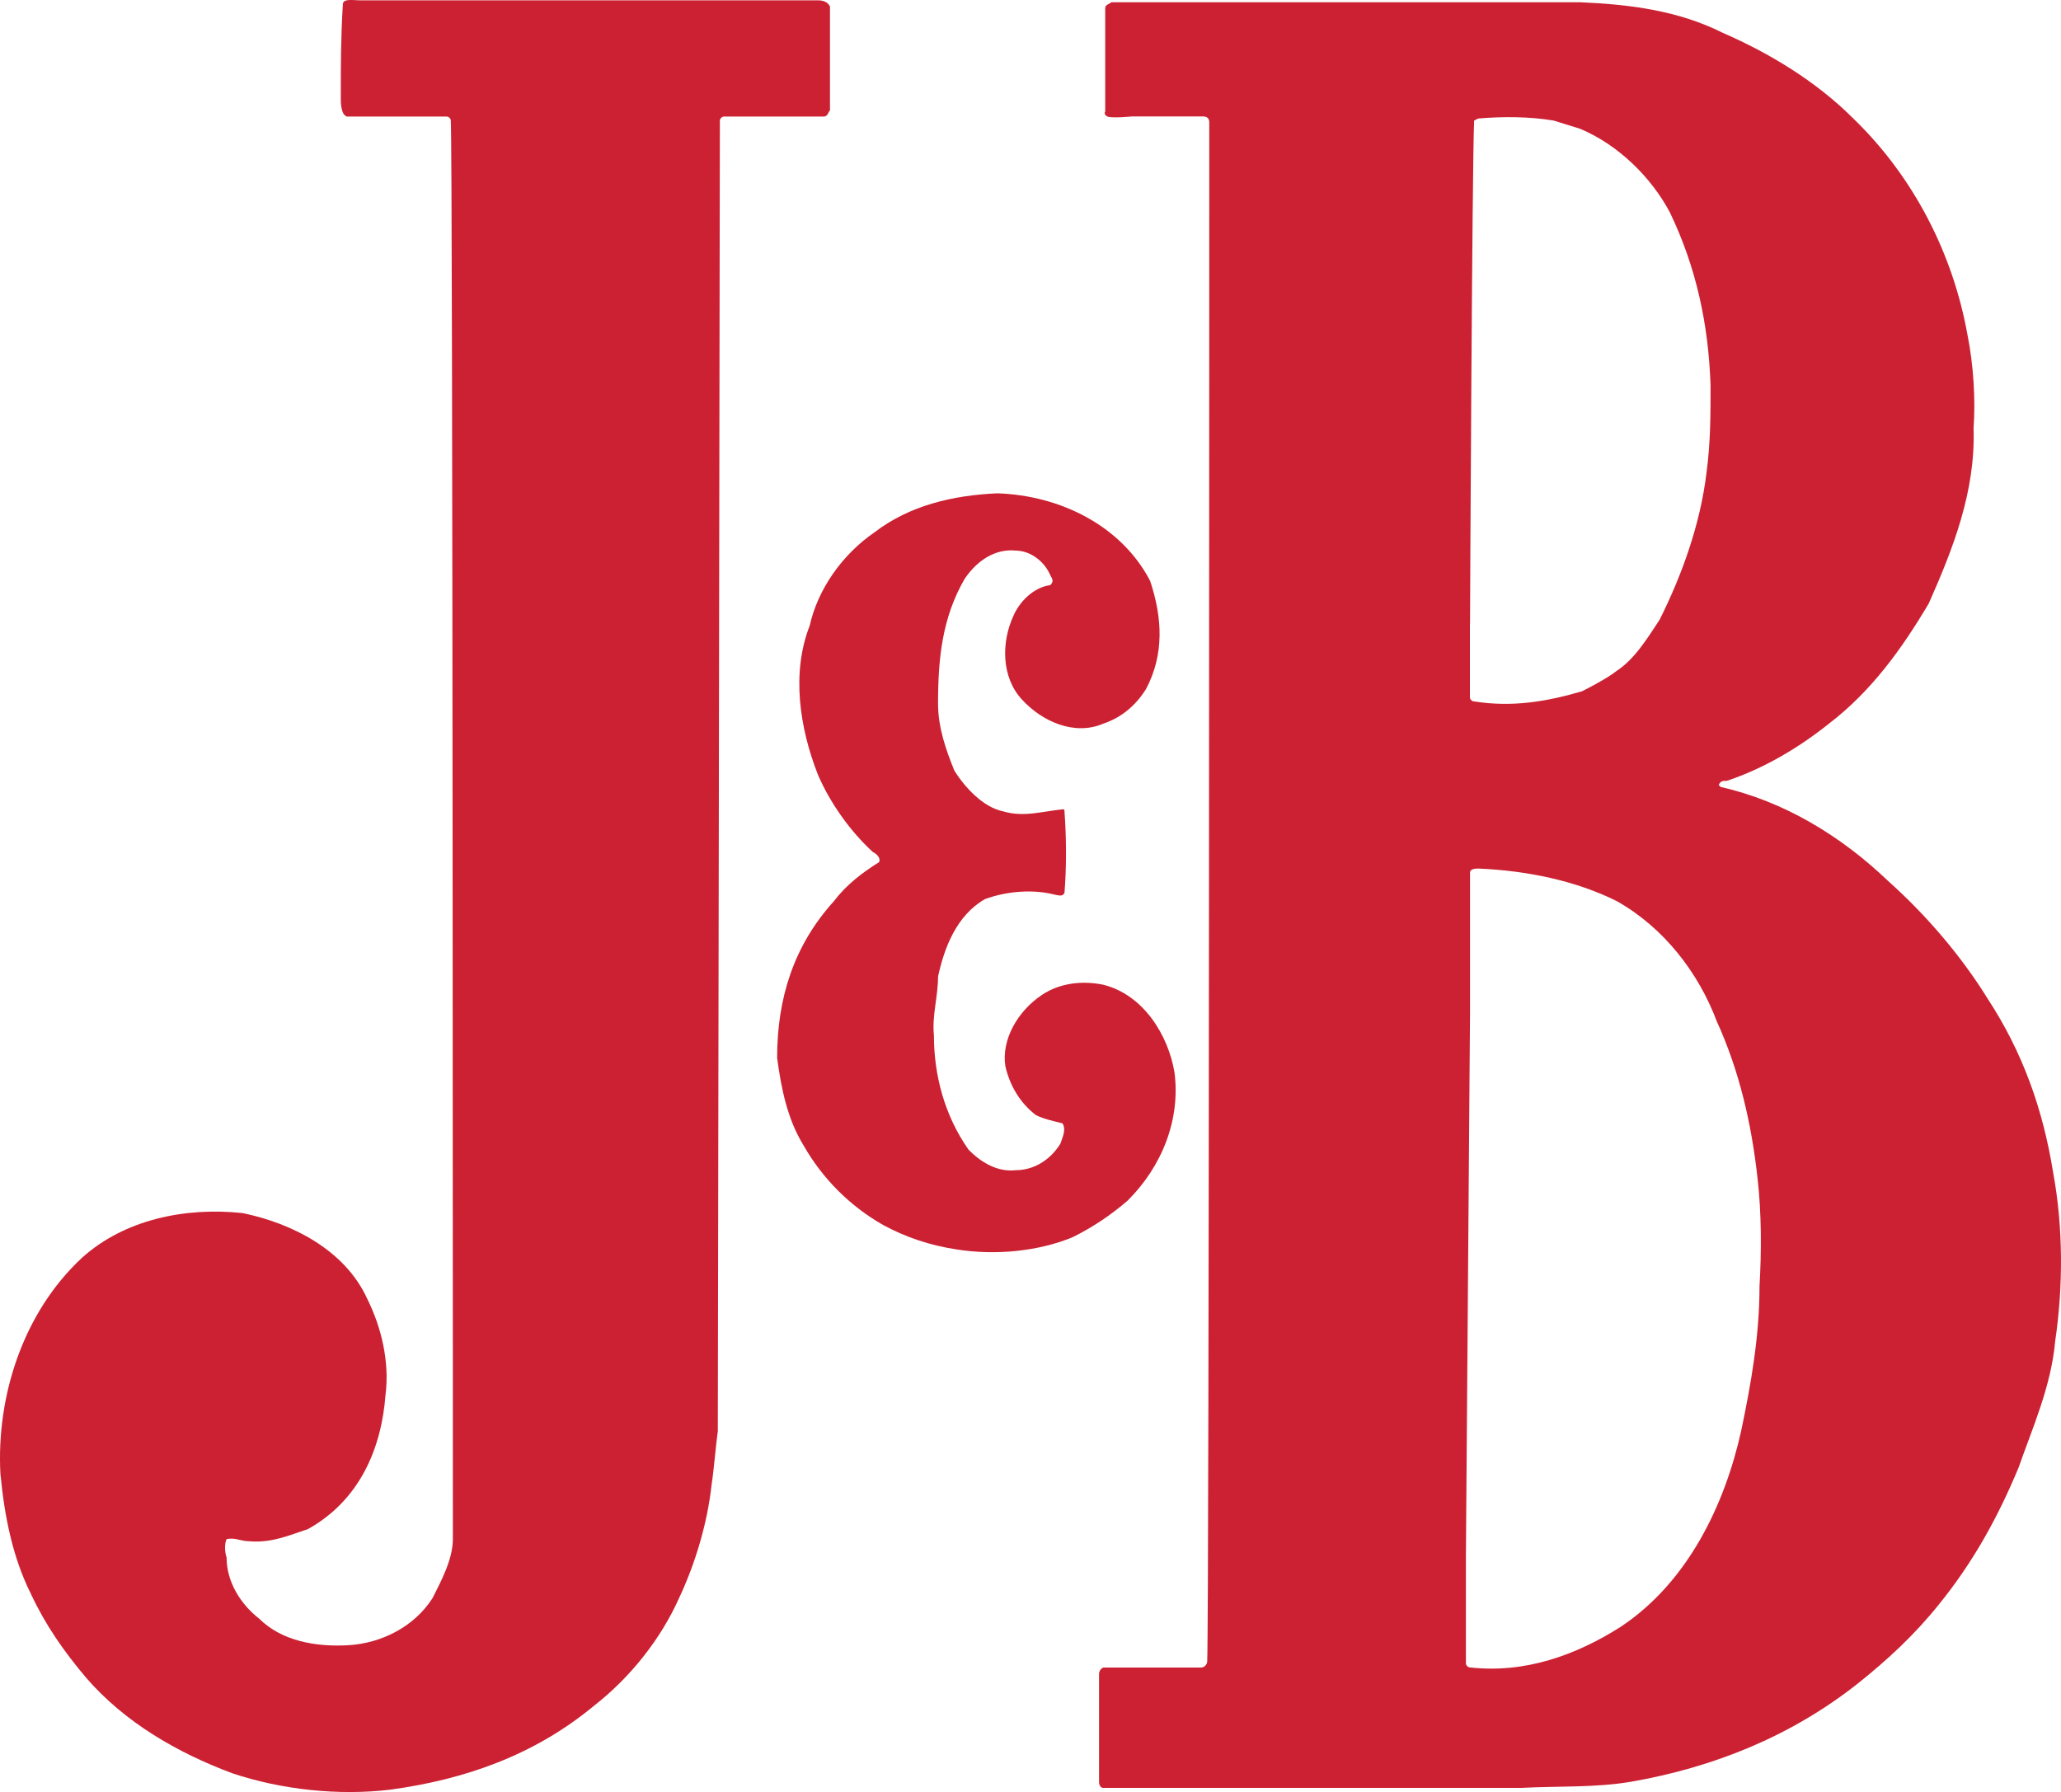
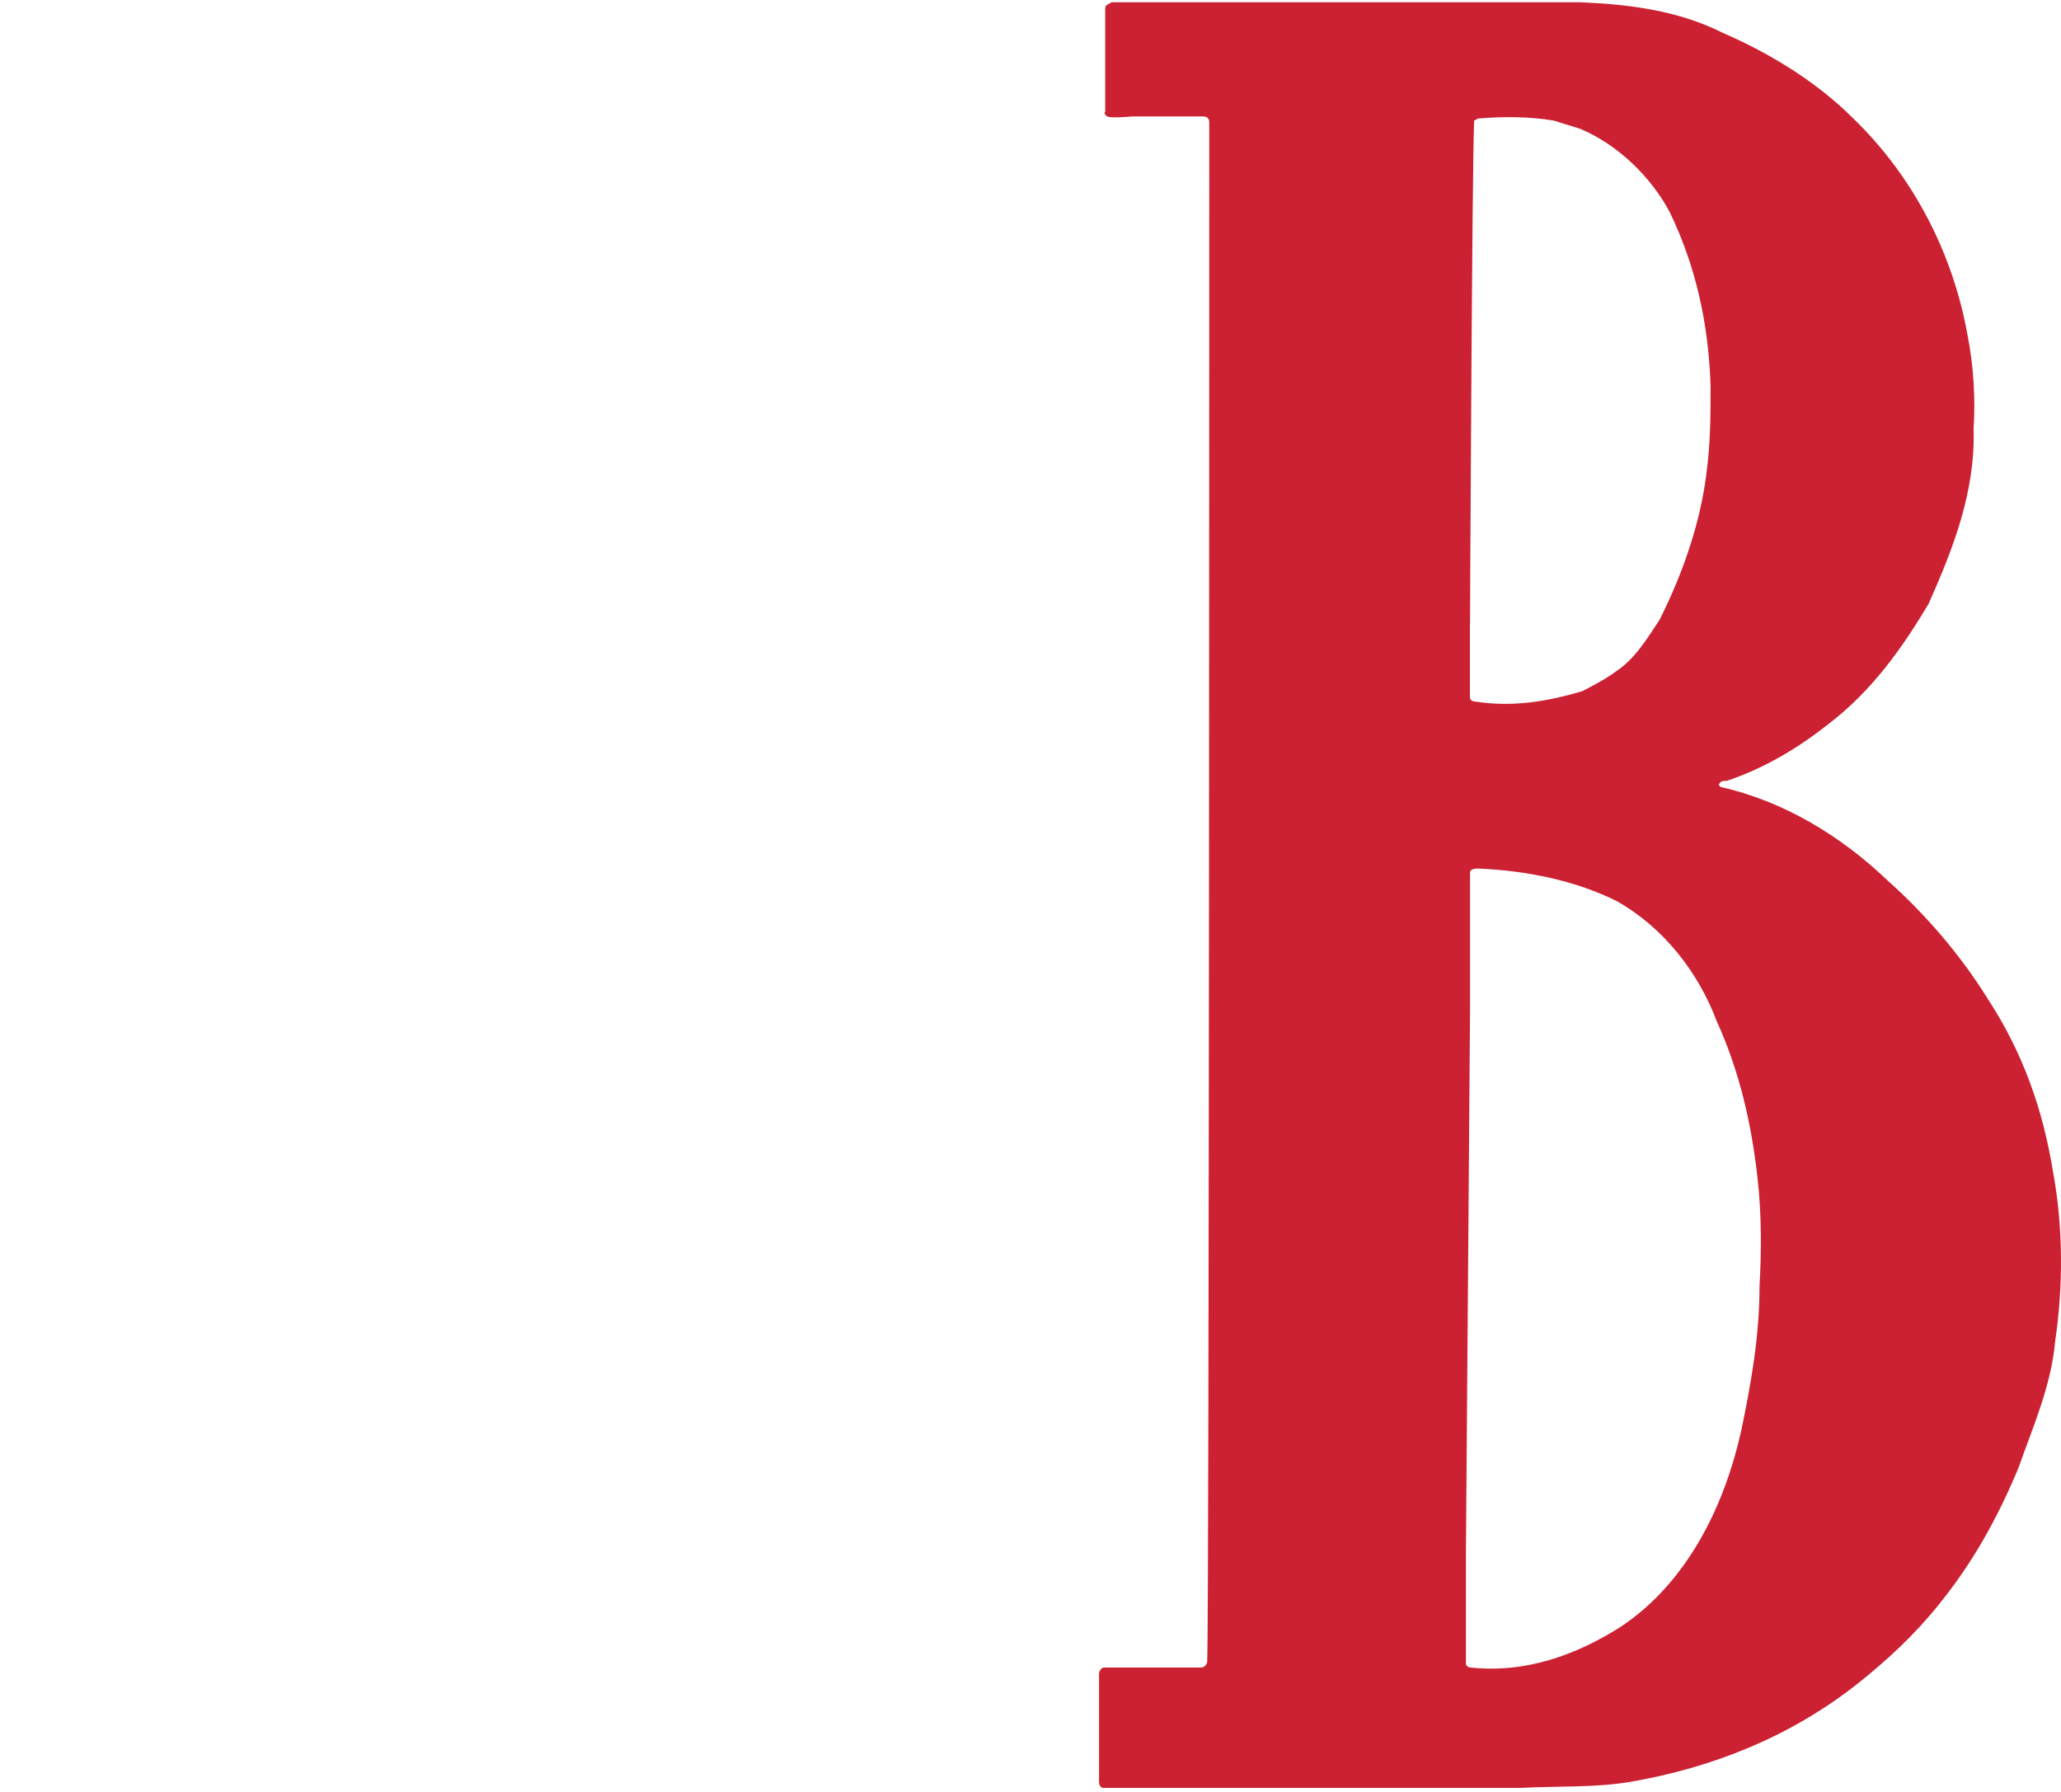
<svg xmlns="http://www.w3.org/2000/svg" version="1.1" id="Layer_1" x="0px" y="0px" viewBox="0 0 2008.4 1746.6" style="enable-background:new 0 0 2008.4 1746.6;" xml:space="preserve">
  <style type="text/css">
	.st0{fill:#CC2132;}
</style>
  <g>
-     <path class="st0" d="M1144.5,1045.1c-6-35.7-29.8-75.5-69.5-85.4c-19.9-4-41.7-2-59.6,9.9c-23.8,15.9-39.7,43.7-35.7,69.5   c4,17.9,13.9,35.7,29.8,47.7c8,4,17.9,6,25.8,8c4,6,0,13.9-2,19.9c-9.9,15.9-25.8,25.8-43.7,25.8c-17.9,2-33.8-7.9-45.7-19.9   c-23.8-33.8-33.8-73.5-33.8-111.2c-2-19.9,4-37.7,4-57.6c6-27.8,17.9-59.6,45.7-75.5c21.9-8,47.7-9.9,69.5-4c2,0,6,2,8-2   c2-23.8,2-53.6,0-79.5c0-2,0-2-2-2c-19.9,2-37.7,7.9-57.6,2c-19.9-4-37.7-23.8-47.7-39.7c-8-19.9-15.9-41.7-15.9-65.5   c0-43.7,4-83.4,25.8-121.2c11.9-17.9,29.8-29.8,49.7-27.8c13.9,0,27.8,9.9,33.8,23.8c2,4,4,6,0,9.9c-15.9,2-29.8,15.9-35.8,29.8   c-11.9,25.8-11.9,59.6,8,81.4c19.9,21.9,51.6,35.8,79.5,23.8c17.9-6,31.8-17.9,41.7-33.8c17.9-33.8,15.9-69.5,4-105.3l0,0   c-27.8-53.6-87.4-83.4-149-85.4c-43.7,2-85.4,11.9-119.2,37.7c-31.8,21.8-55.6,55.6-63.6,91.4c-17.9,45.7-9.9,99.3,8,145   c11.9,27.8,31.8,55.6,53.6,75.5c4,2,7.9,6,6,9.9c-15.9,9.9-31.8,21.9-43.7,37.7c-39.7,43.7-55.6,95.4-55.6,153   c4,29.8,9.9,59.6,25.8,85.4c18.4,32.3,45.2,59.1,77.5,77.5c21.9,11.9,45.7,19.9,71.5,23.8c37.7,6,79.5,2,113.2-11.9   c19.3-9.6,37.4-21.6,53.7-35.8C1132.6,1136.5,1150.5,1090.8,1144.5,1045.1z" />
-     <path class="st0" d="M808.8,107.6V6.3h0c-2-4-6-6-11.9-6H350c-6,0-15.9-2-15.9,4c-2,33.8-2,57.6-2,91.4c0,4,0,15.9,5.9,17.9h97.3   c2,0,4,2,4,4c2,31.8,2,1382.5,2,1382.5c0,19.9-11.9,41.7-19.9,57.6c-17.9,27.8-49.6,43.7-81.4,45.7c-31.8,2-65.5-4-87.4-25.8   c-17.9-13.9-31.8-35.7-31.8-59.6c-2-6-2-13.9,0-17.9c7.9-2,13.9,2,21.8,2c21.9,2,39.7-6,57.6-11.9c49.7-27.8,71.5-77.5,75.5-131.1   c4-31.8-4-65.5-17.9-93.4c-21.8-47.7-73.5-73.5-121.2-83.4c-55.6-6-115.2,6-156.9,43.7C22.3,1279.5-3.6,1361,0.4,1436.4   c4,41.7,11.9,81.4,29.8,117.2c13.9,29.8,31.8,55.6,53.6,81.4c37.7,43.7,89.4,73.5,143,93.4c47.7,15.9,103.3,21.8,152.9,15.9   c73.5-9.9,141-33.8,198.6-81.4c35.8-27.8,65.6-65.5,83.4-105.3c15.9-33.8,27.8-73.5,31.8-111.2c2-11.9,4-37.7,6-51.6   c0,0,2-1199.8,2-1277.2c0-2,2-4,4-4h97.3C806.8,113.5,806.8,109.5,808.8,107.6z" />
    <path class="st0" d="M2000.7,1142.5c-9.9-61.6-29.8-117.2-63.6-168.9c-25.8-41.7-59.6-81.4-97.4-115.2   c-45.7-43.7-101.3-77.5-162.9-91.4l-2-2c2-4,4-4,8-4c35.7-11.9,69.5-31.8,99.3-55.6c41.7-31.8,71.5-73.5,97.4-117.2   c23.8-53.6,45.7-109.2,43.7-170.8c2-27.8,0-61.6-6-91.4c-13.9-77.5-51.6-153-111.3-210.6c-35.7-35.8-81.5-63.6-127.1-83.4v0   c-43.7-21.9-91.4-27.8-139-29.8H1083c-2,2-6,2-6,6v101.3c0-2-2,2,2,4c4,2,23.9,0,23.9,0h69.5c4,0,6,2,6,6c0,0,0,1456-2,1499.7   c0,2-2,6-6,6H1075c-4,2-4,6-4,6v105.3c0,4,2,6,4,6h407.2c37.8-2,71.5,0,107.3-6c79.5-13.9,154.9-43.7,220.5-95.4   c29.8-23.8,55.6-47.7,79.5-77.5c33.8-41.7,57.6-85.4,77.5-133.1c13.9-39.7,31.8-79.5,35.7-123.2   C2010.6,1253.7,2010.6,1196.1,2000.7,1142.5z M1432.5,608.1c0,0,2-445,4-490.6l4-2c23.8-2,49.6-2,73.5,2l0,0l25.8,8   c37.7,15.9,69.5,47.7,87.4,81.4c25.8,53.6,37.7,109.2,39.7,168.8c0,29.8,0,55.6-4,85.4c-6,49.7-23.8,99.3-45.7,143   c-11.9,17.9-23.8,37.8-41.7,49.7c-9.9,8-33.8,19.9-33.8,19.9c-33.8,9.9-67.5,15.9-105.3,9.9c-2,0-4-2-4-4V608.1z M1714.6,1253.7   c0,47.7-7.9,93.4-17.9,141c-15.9,71.5-51.6,147-117.2,190.7c-43.7,27.8-93.4,45.7-147,39.7c-2,0-4-2-4-4v-105.2l4-528.4V850.5   c0-4,6-4,8-4l0,0c47.7,2,95.3,11.9,135.1,31.8c45.7,25.8,79.5,69.5,97.4,117.2c21.8,47.7,33.8,99.3,39.7,153   C1716.6,1182.2,1716.6,1219.9,1714.6,1253.7z" />
  </g>
</svg>